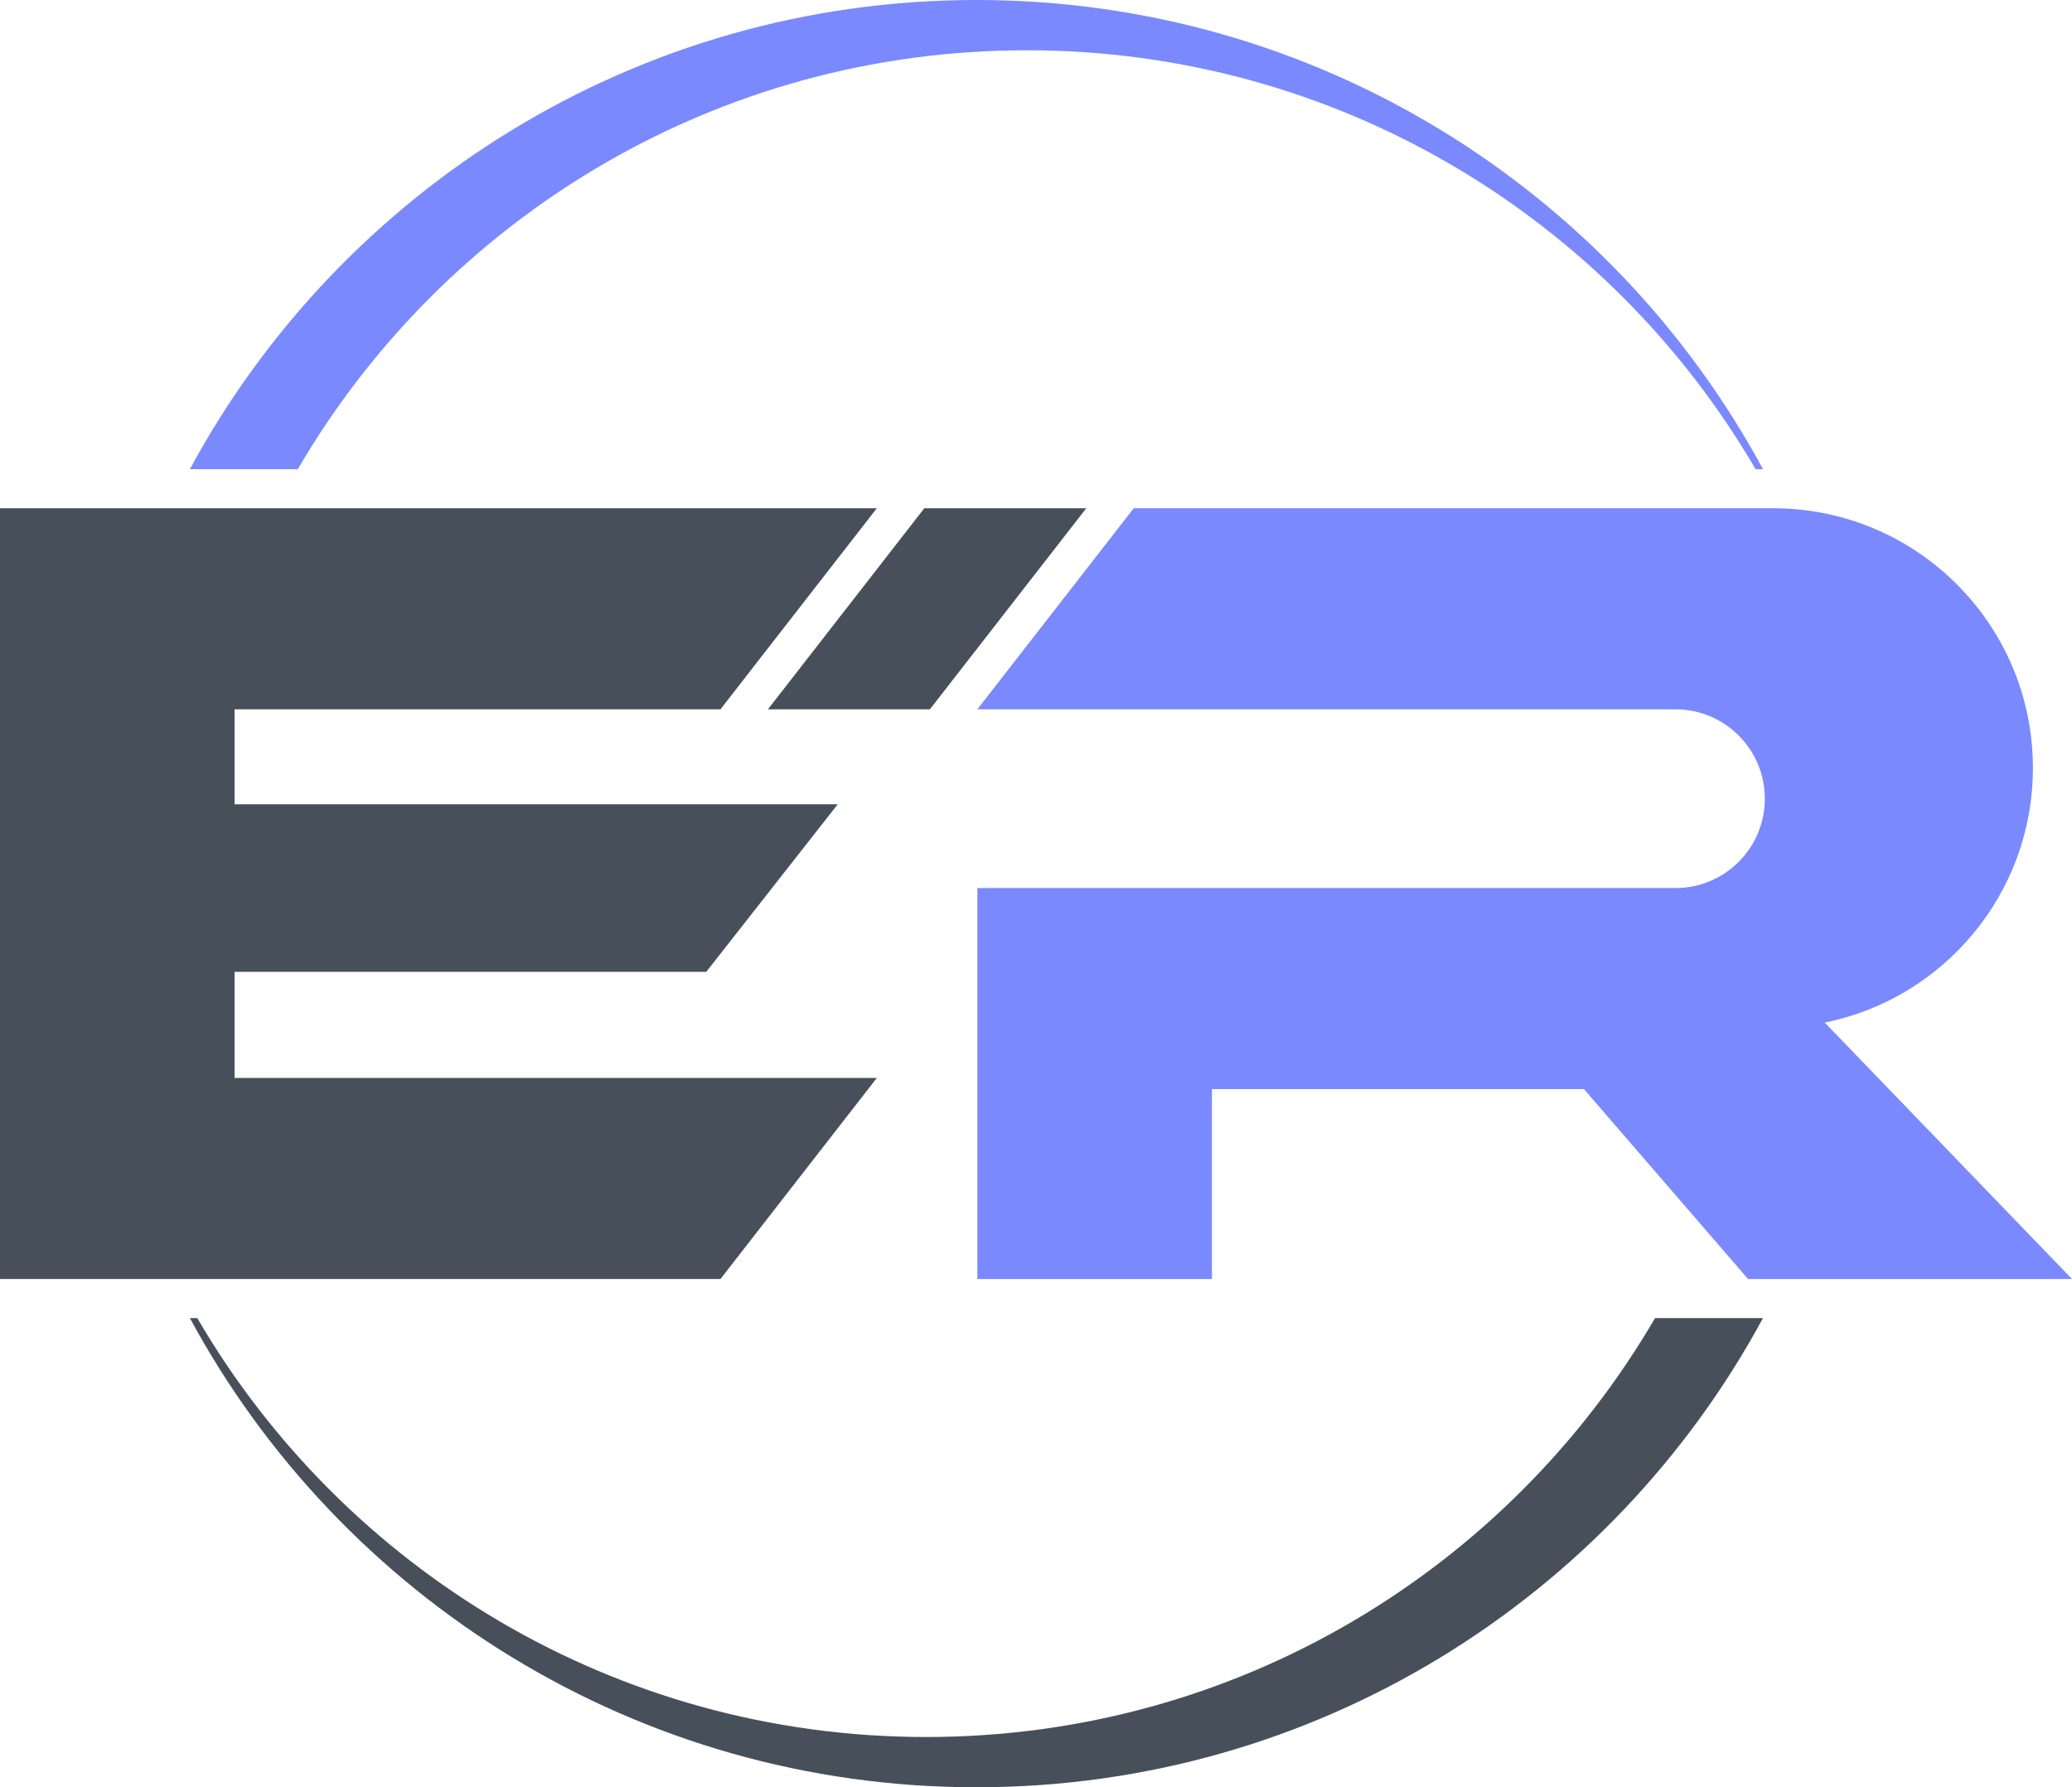
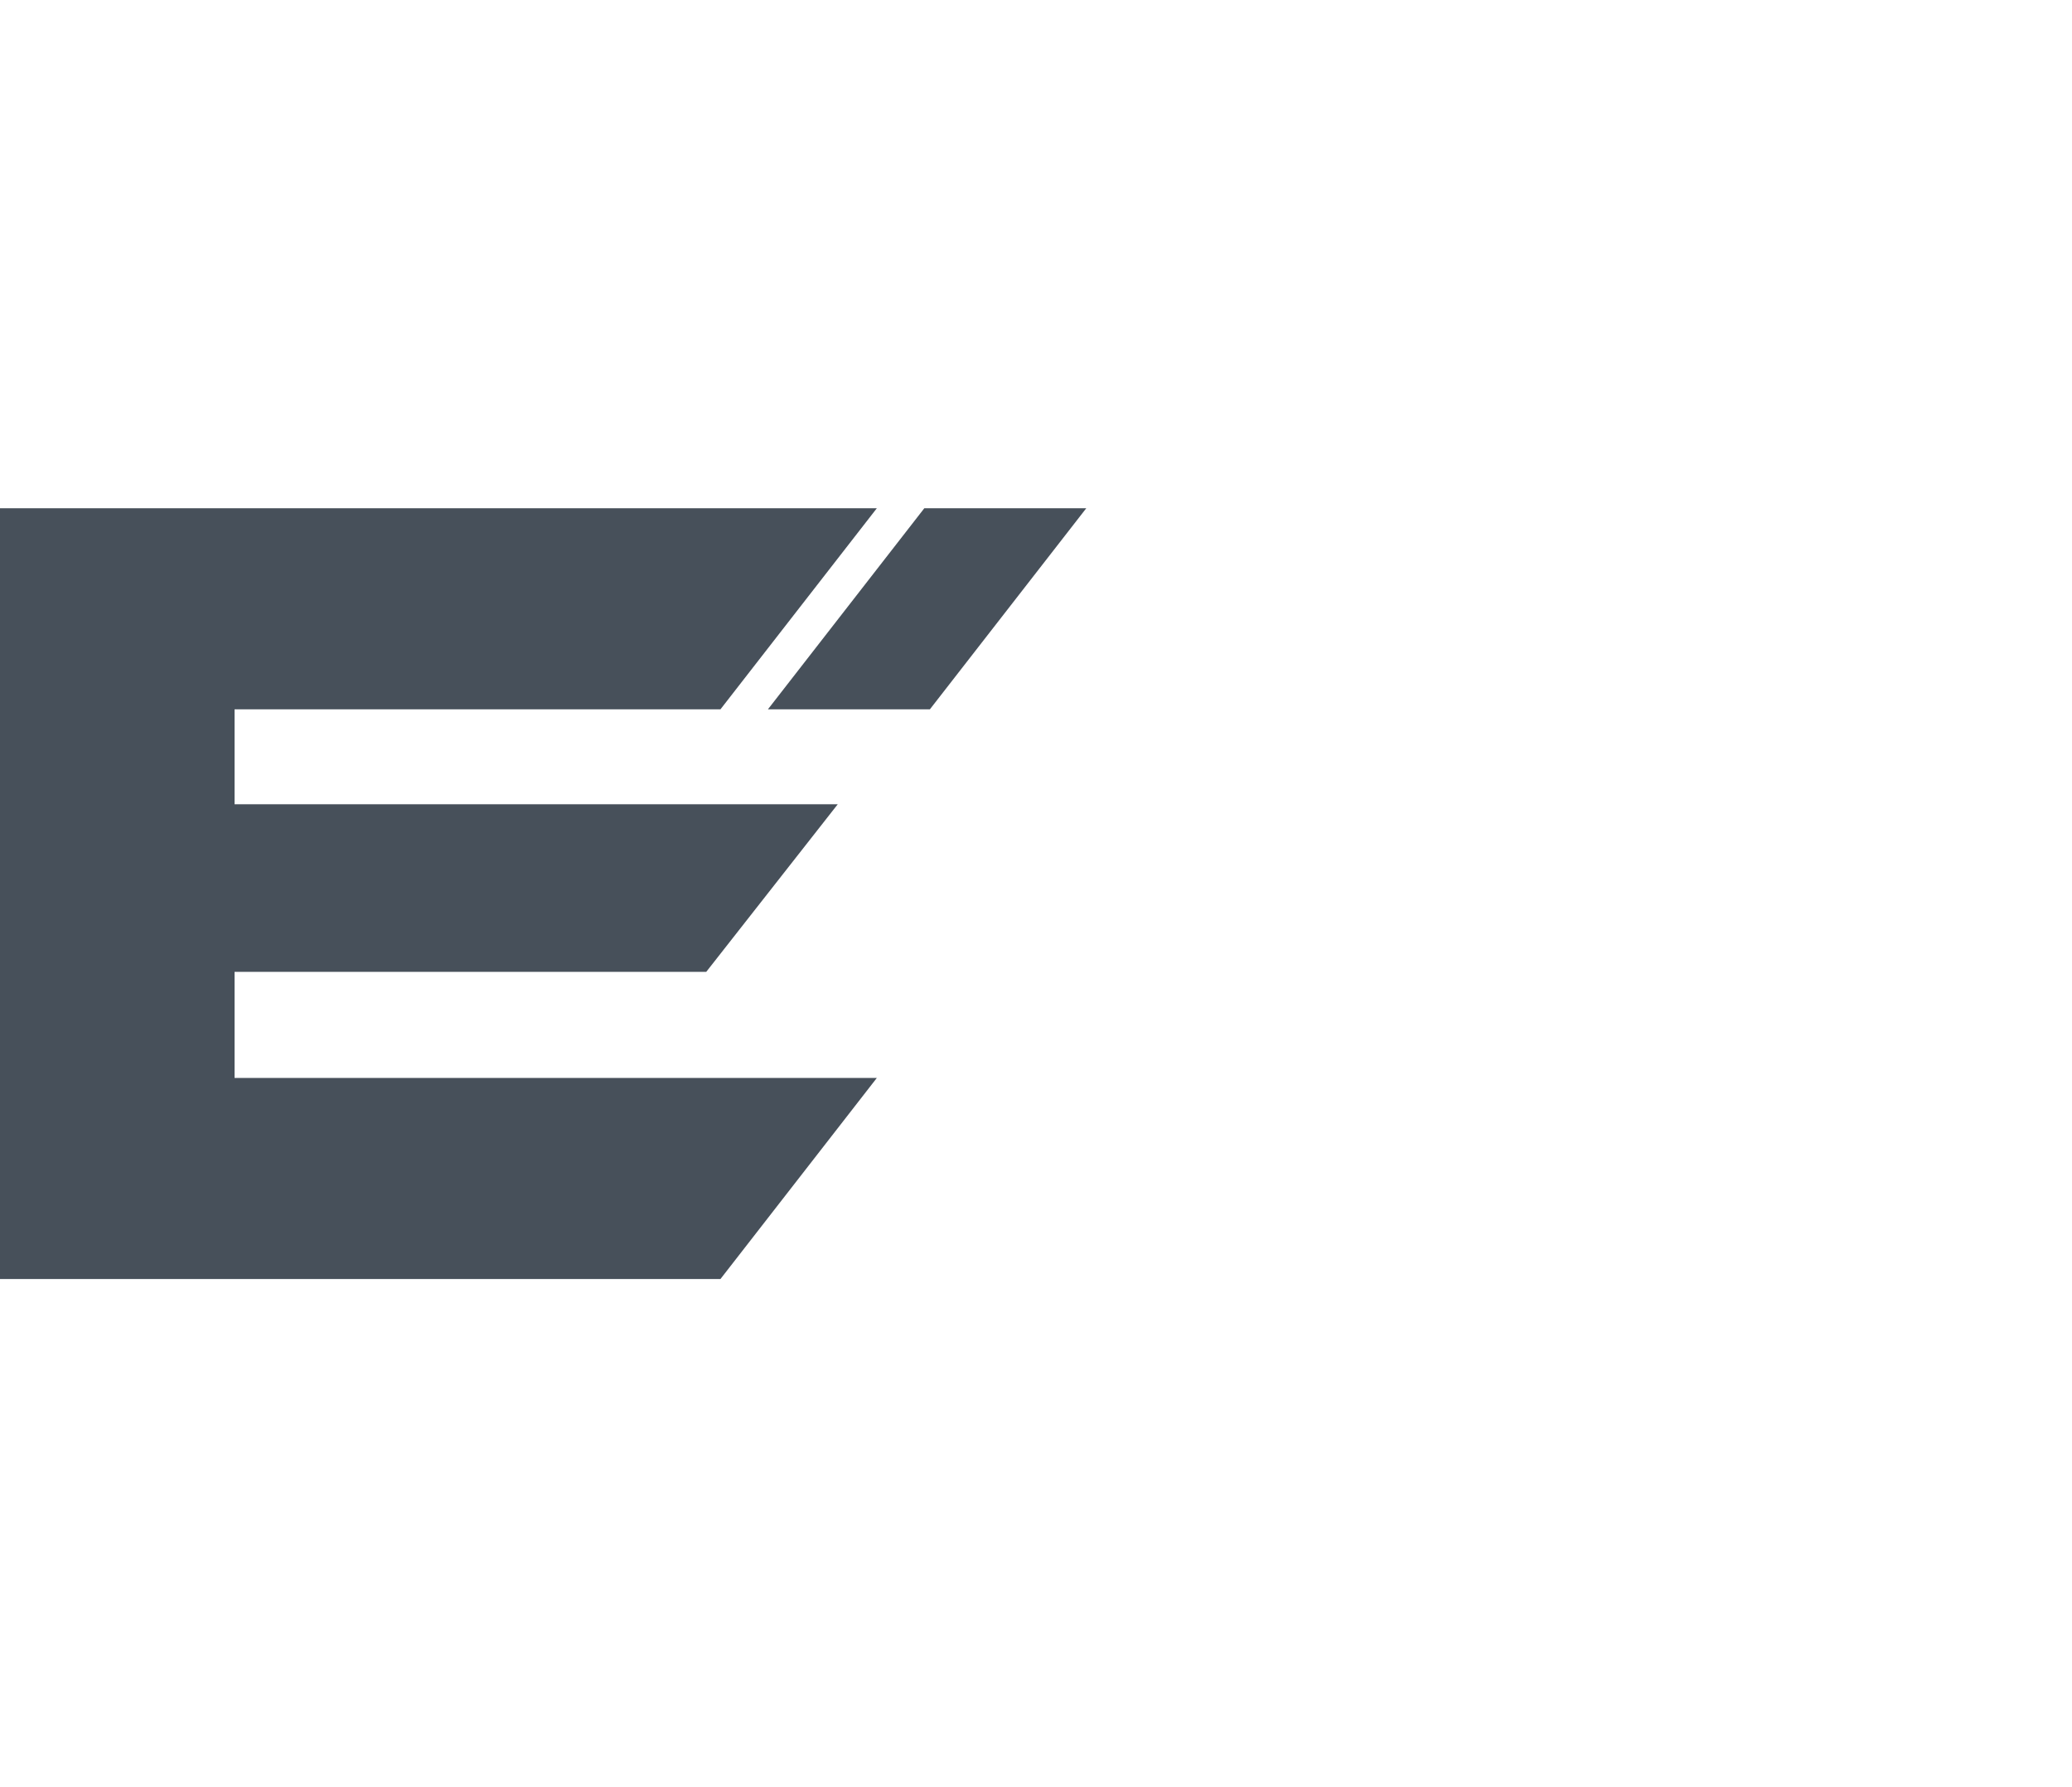
<svg xmlns="http://www.w3.org/2000/svg" width="371" height="320" viewBox="0 0 371 320" fill="none">
-   <path fill-rule="evenodd" clip-rule="evenodd" d="M315.666 84C288.615 33.979 235.692 0 174.833 0C113.974 0 61.051 33.979 34 84H53.324C79.503 39.142 128.148 9 183.833 9C239.517 9 288.162 39.142 314.341 84H315.666Z" fill="#7A89FE" />
  <path d="M157 91H0V229H129L157 193H42V174H126.459L150 144H42V127H129L157 91Z" fill="#47505A" />
  <path d="M194.5 91H165.5L137.5 127H166.5L194.5 91Z" fill="#47505A" />
-   <path d="M175 127L203 91H317.5C343.181 91 364 111.819 364 137.5C364 160.023 347.987 178.806 326.725 183.085L371 229L313 229L283.614 195H217V229H175V159H300.014C308.844 158.992 316 151.832 316 143C316 134.163 308.837 127 300 127H175Z" fill="#7A89FE" />
-   <path d="M34 236C61.051 286.021 113.974 320 174.833 320C235.692 320 288.615 286.021 315.666 236H296.341C270.162 280.858 221.517 311 165.833 311C110.148 311 61.503 280.858 35.324 236H34Z" fill="#47505A" />
</svg>